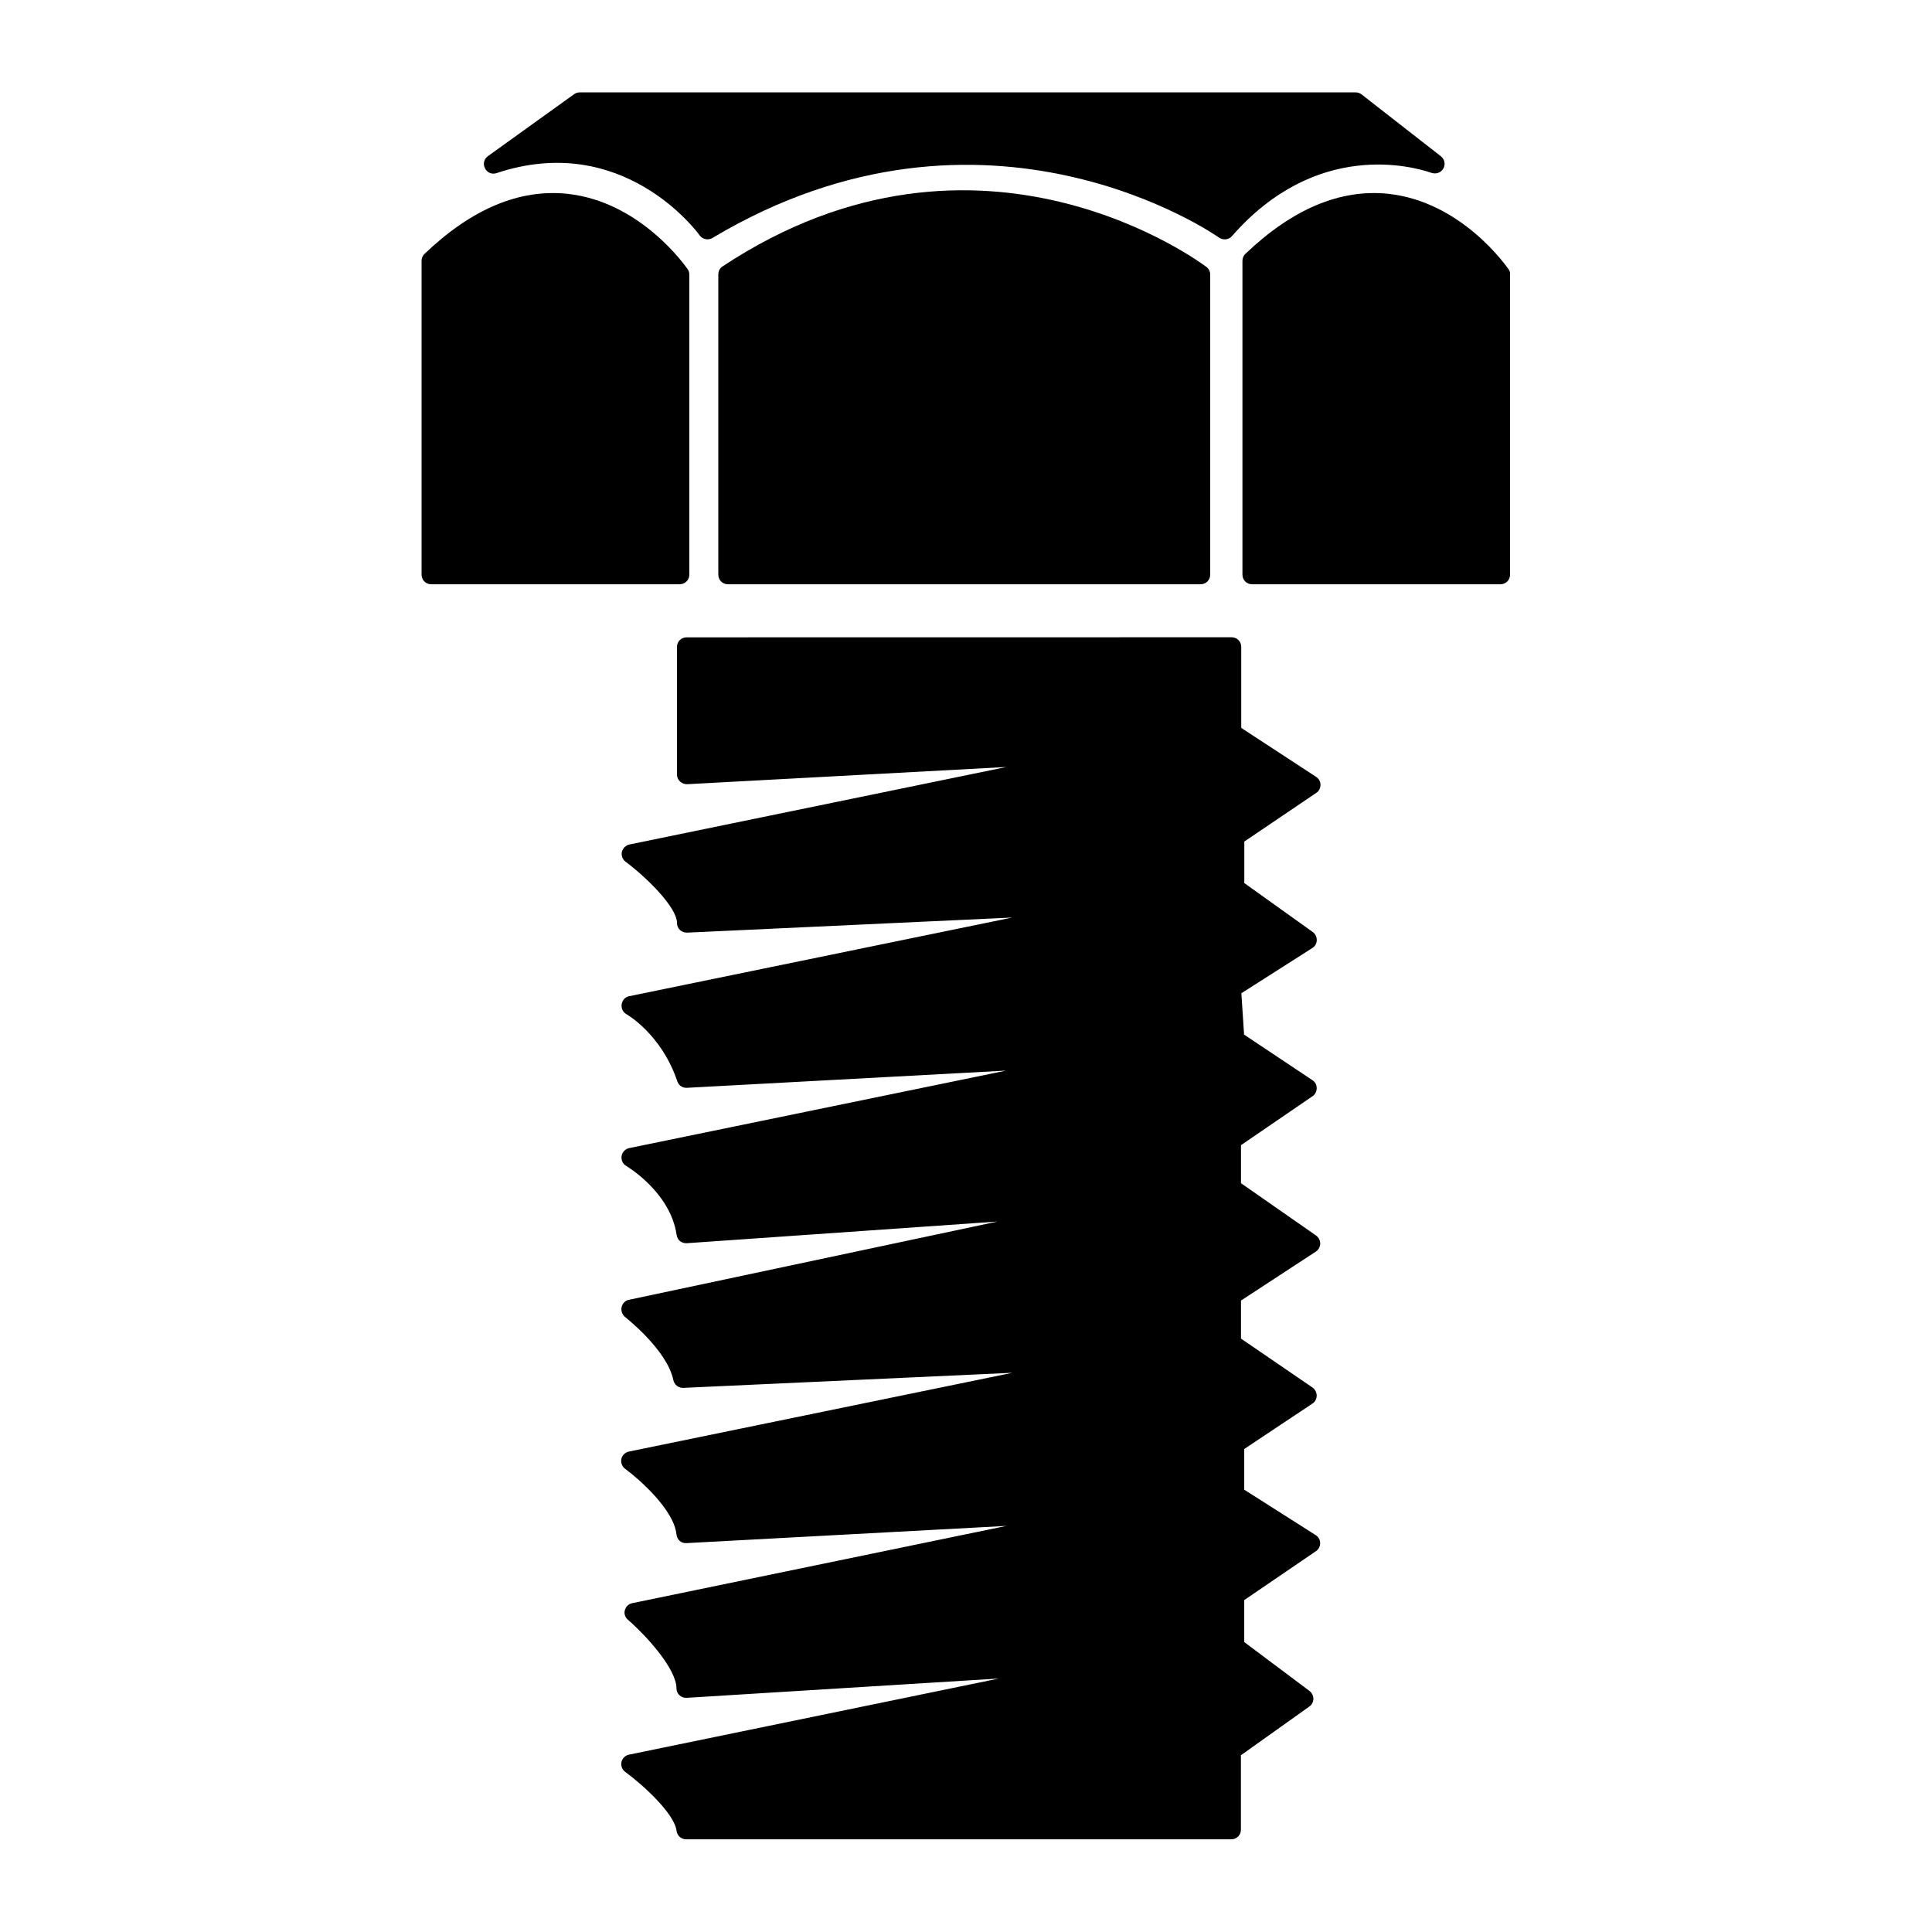
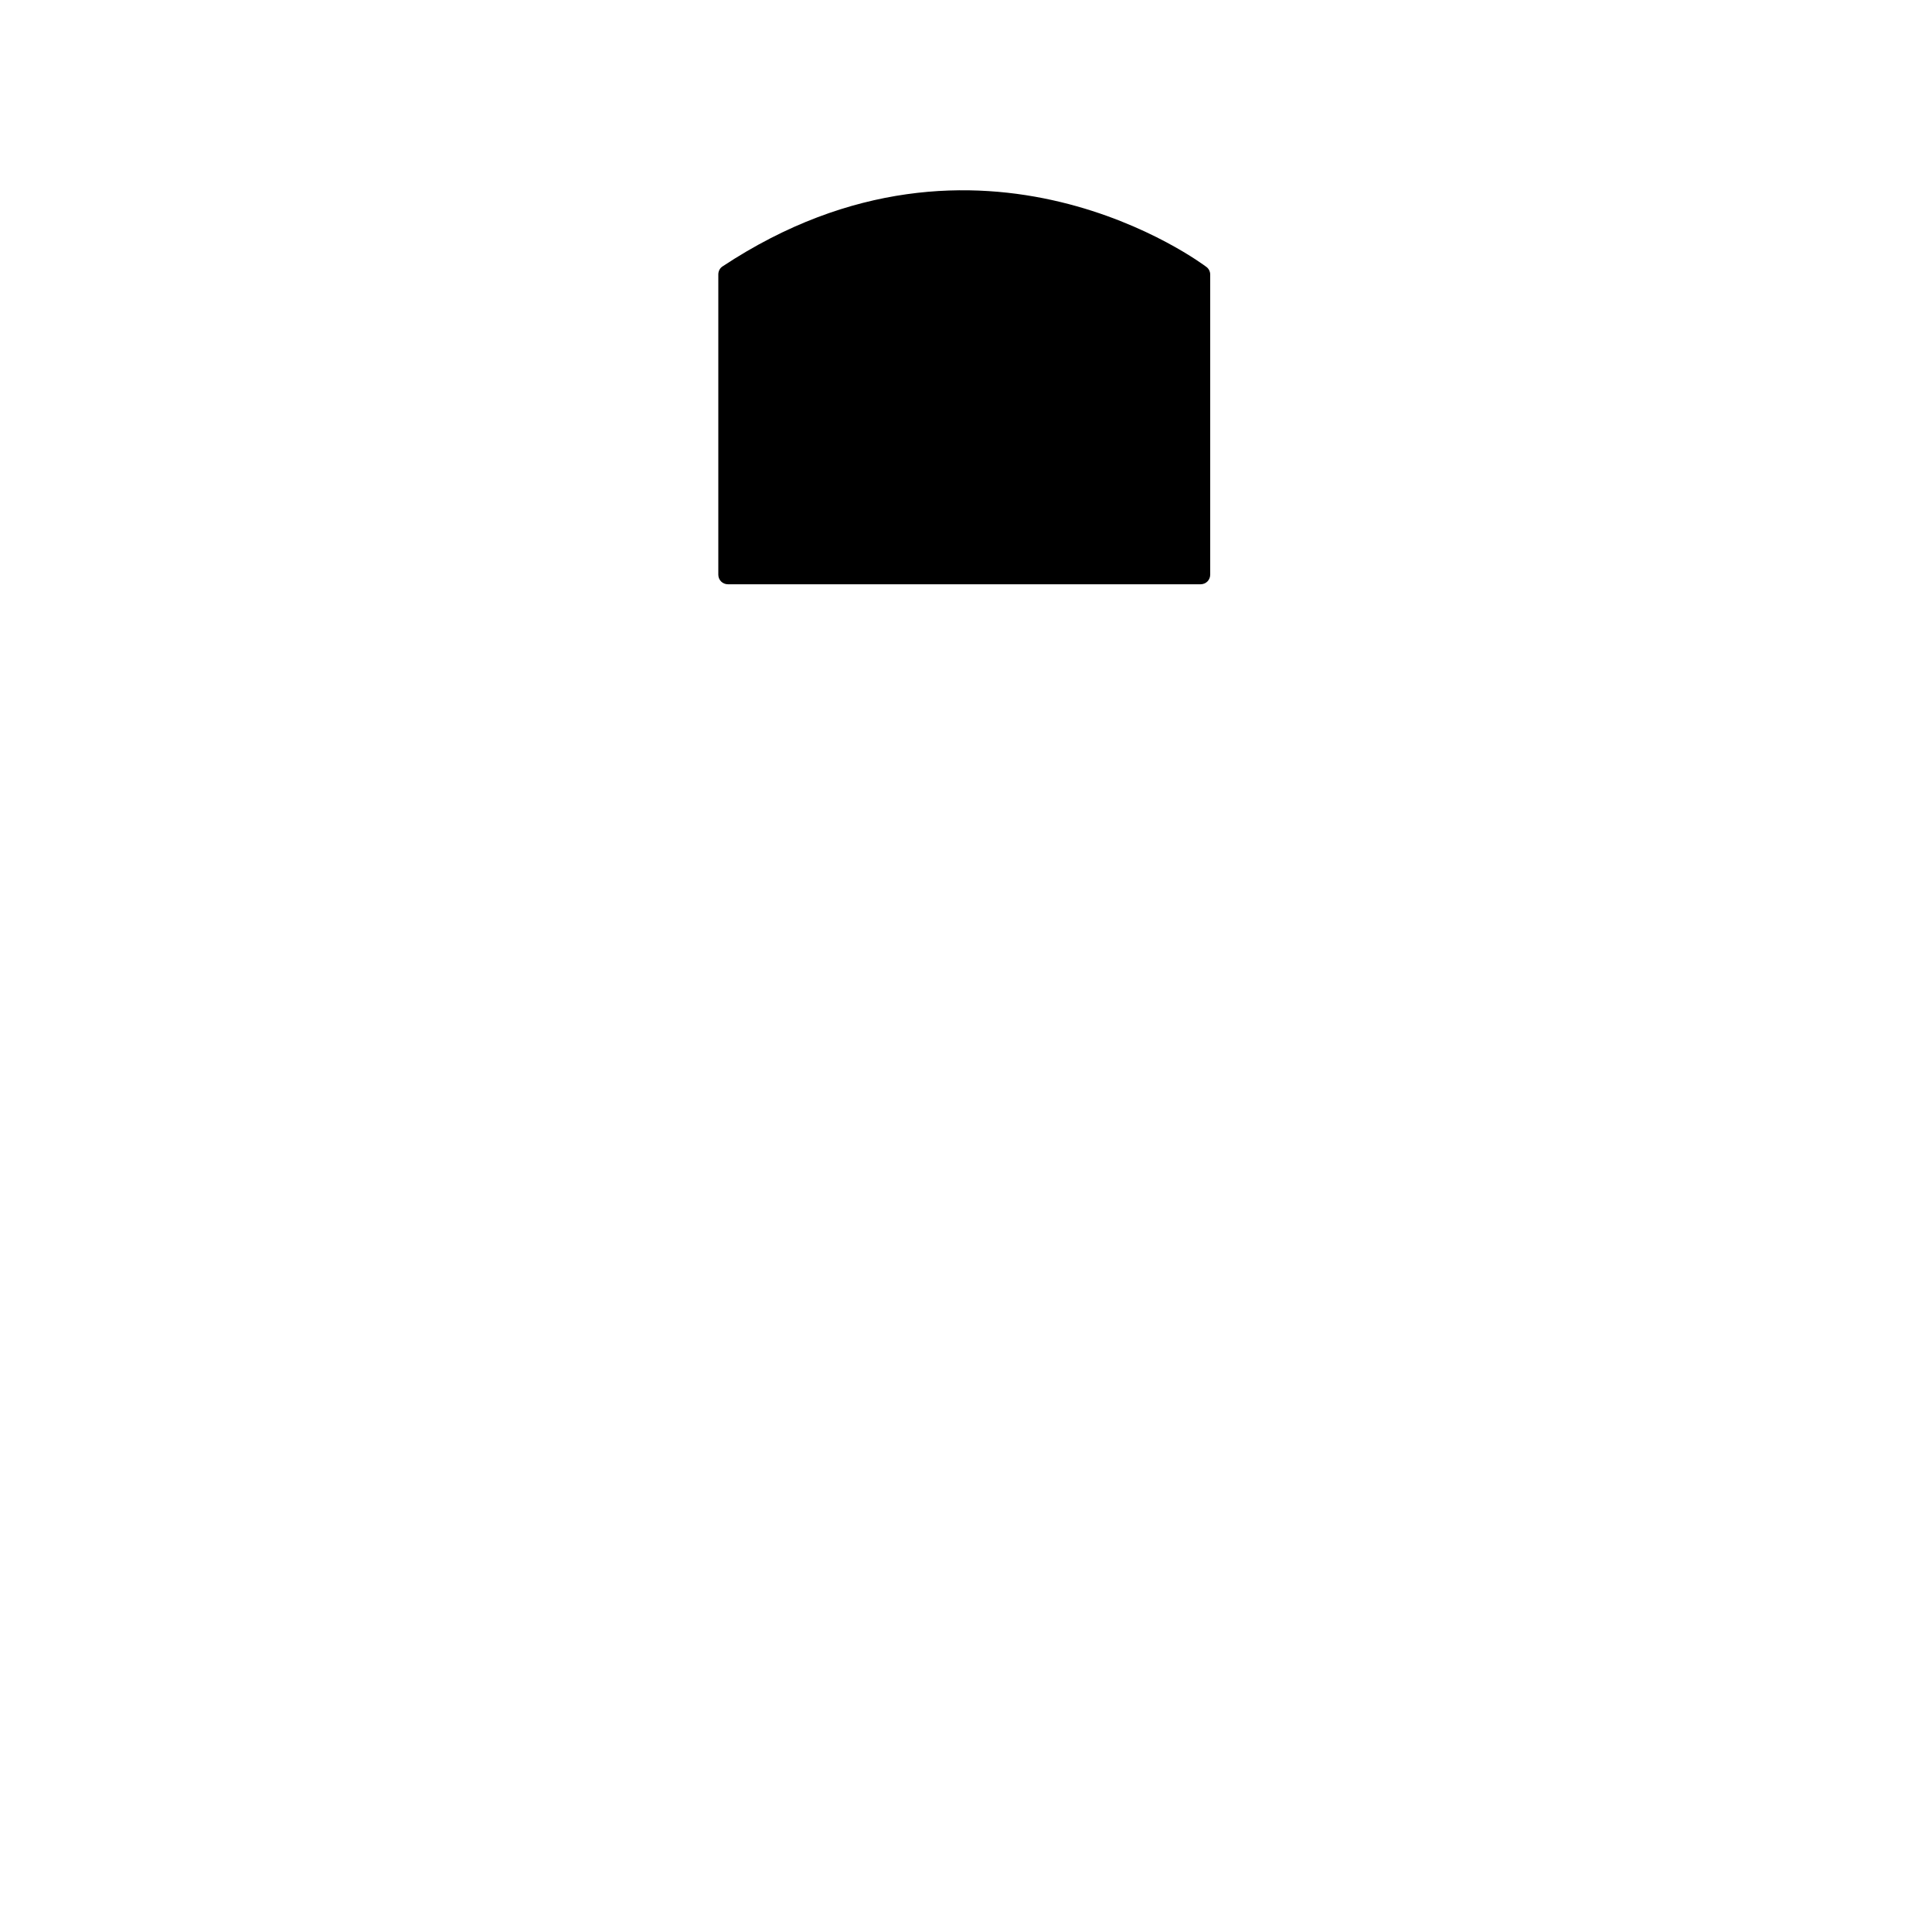
<svg xmlns="http://www.w3.org/2000/svg" viewBox="0 0 1200 1200" version="1.1" height="1200pt" width="1200pt">
-   <path d="m308.39 107.53c78.141-26.062 124.22 36 126.14 38.625 1.781 2.531 5.297 3.234 7.922 1.688 170.06-101.62 313.31-1.312 314.76-0.234 1.078 0.703 2.297 1.078 3.469 1.078 1.688 0 3.375-0.703 4.547-2.062 52.453-60 112.45-43.219 123.94-39.234h0.141c2.766 0.938 5.859-0.234 7.219-2.766 1.453-2.531 0.703-5.766-1.547-7.547l-49.219-38.391c-1.078-0.844-2.391-1.312-3.703-1.312h-481.92c-1.219 0-2.531 0.375-3.469 1.078l-53.625 38.531c-2.391 1.688-3.234 4.922-1.781 7.547 1.266 2.766 4.266 3.938 7.125 3z" />
-   <path d="m428.16 356.86v-186.32c0-1.219-0.375-2.391-1.078-3.375-1.219-1.688-29.062-41.859-74.625-46.781-29.859-3.141-59.531 9.375-88.688 37.219-1.219 1.078-1.922 2.766-1.922 4.312v195c0 3.375 2.625 6 6 6h154.22c3.469-0.047 6.094-2.672 6.094-6.047z" />
-   <path d="m936.94 167.16c-1.219-1.688-29.062-41.859-74.625-46.781-29.766-3.141-59.531 9.375-88.688 37.219-1.219 1.078-1.922 2.766-1.922 4.312v195c0 3.375 2.625 6 6 6h154.22c3.375 0 6-2.625 6-6v-186.37c0.141-1.219-0.234-2.391-0.984-3.375z" />
  <path d="m448.78 165.47c-1.688 1.078-2.625 3-2.625 5.062v186.37c0 3.375 2.625 6 6 6h293.53c3.375 0 6-2.625 6-6v-186.37c0-1.781-0.844-3.609-2.297-4.688s-140.26-106.45-300.61-0.375z" />
-   <path d="m817.55 492.47c1.688-1.078 2.625-3 2.625-5.062s-1.078-3.844-2.766-4.922l-46.453-30.375v-50.297c0-3.375-2.625-6-6-6l-338.48 0.047c-3.375 0-6 2.625-6 6v79.219c0 1.688 0.703 3.234 1.922 4.312s2.531 1.688 4.453 1.688l198.24-10.688-234.14 48.141c-2.297 0.469-4.078 2.297-4.688 4.547-0.469 2.297 0.375 4.688 2.297 6.141 13.219 9.938 31.922 28.312 31.922 38.062 0 1.688 0.703 3.234 1.781 4.312 1.219 1.078 2.766 1.688 4.453 1.688l201.94-9.375-237.84 48.844c-2.531 0.469-4.312 2.531-4.688 5.062s0.844 4.922 3 6.141c0.234 0.141 21.703 12.375 31.547 41.625 0.844 2.531 3.141 4.219 6 4.078l198.24-10.688-234.14 48.141c-2.391 0.469-4.312 2.531-4.688 4.922s0.703 4.922 2.859 6.141c0.234 0.141 27.469 16.219 31.312 42.844 0.469 3.141 2.859 5.297 6.375 5.156l192.94-13.453-228.94 48.609c-2.297 0.469-4.078 2.297-4.547 4.547-0.469 2.297 0.375 4.688 2.156 6.141 0.234 0.234 26.156 20.391 30 39.234 0.609 2.859 3.234 4.922 6.141 4.781l204.47-9.375-238.22 48.938c-2.297 0.469-4.219 2.297-4.688 4.547-0.469 2.297 0.375 4.688 2.297 6.141 8.391 6.141 30.375 25.312 31.922 40.781 0.375 3.234 2.859 5.625 6.234 5.391l198.71-10.688-232.45 48c-2.297 0.469-3.938 2.156-4.547 4.312s0.141 4.547 1.922 6c11.625 10.078 30.141 30.609 30.141 42.609 0 1.688 0.703 3.234 1.922 4.312s2.859 1.688 4.453 1.547l193.92-12-229.78 47.297c-2.297 0.469-4.219 2.297-4.688 4.547-0.469 2.297 0.375 4.688 2.297 6.141 11.625 8.531 30.609 26.062 31.922 36.609 0.375 3 2.859 5.297 6 5.297h338.53c3.375 0 6-2.625 6-6v-46.219l42.469-30.234c1.547-1.078 2.531-2.859 2.531-4.781s-0.844-3.703-2.391-4.922l-40.547-30.375v-26.062l44.531-30.375c1.688-1.078 2.625-3 2.625-5.062s-1.078-3.844-2.766-4.922l-44.391-28.219v-25.266l42.375-28.219c1.688-1.078 2.625-3 2.625-4.922s-0.938-3.844-2.625-5.062l-44.391-30.375v-23.625l46.453-30.375c1.688-1.078 2.625-2.859 2.766-4.922 0-2.062-0.938-3.844-2.531-5.062l-46.688-32.531v-23.625l44.391-30.375c1.688-1.078 2.625-3 2.625-5.062s-0.938-3.844-2.625-4.922l-42.469-28.312-1.688-25.688 44.062-28.078c1.688-1.078 2.766-2.859 2.766-4.922s-0.844-3.844-2.531-5.062l-42.469-30.375v-25.781z" />
</svg>